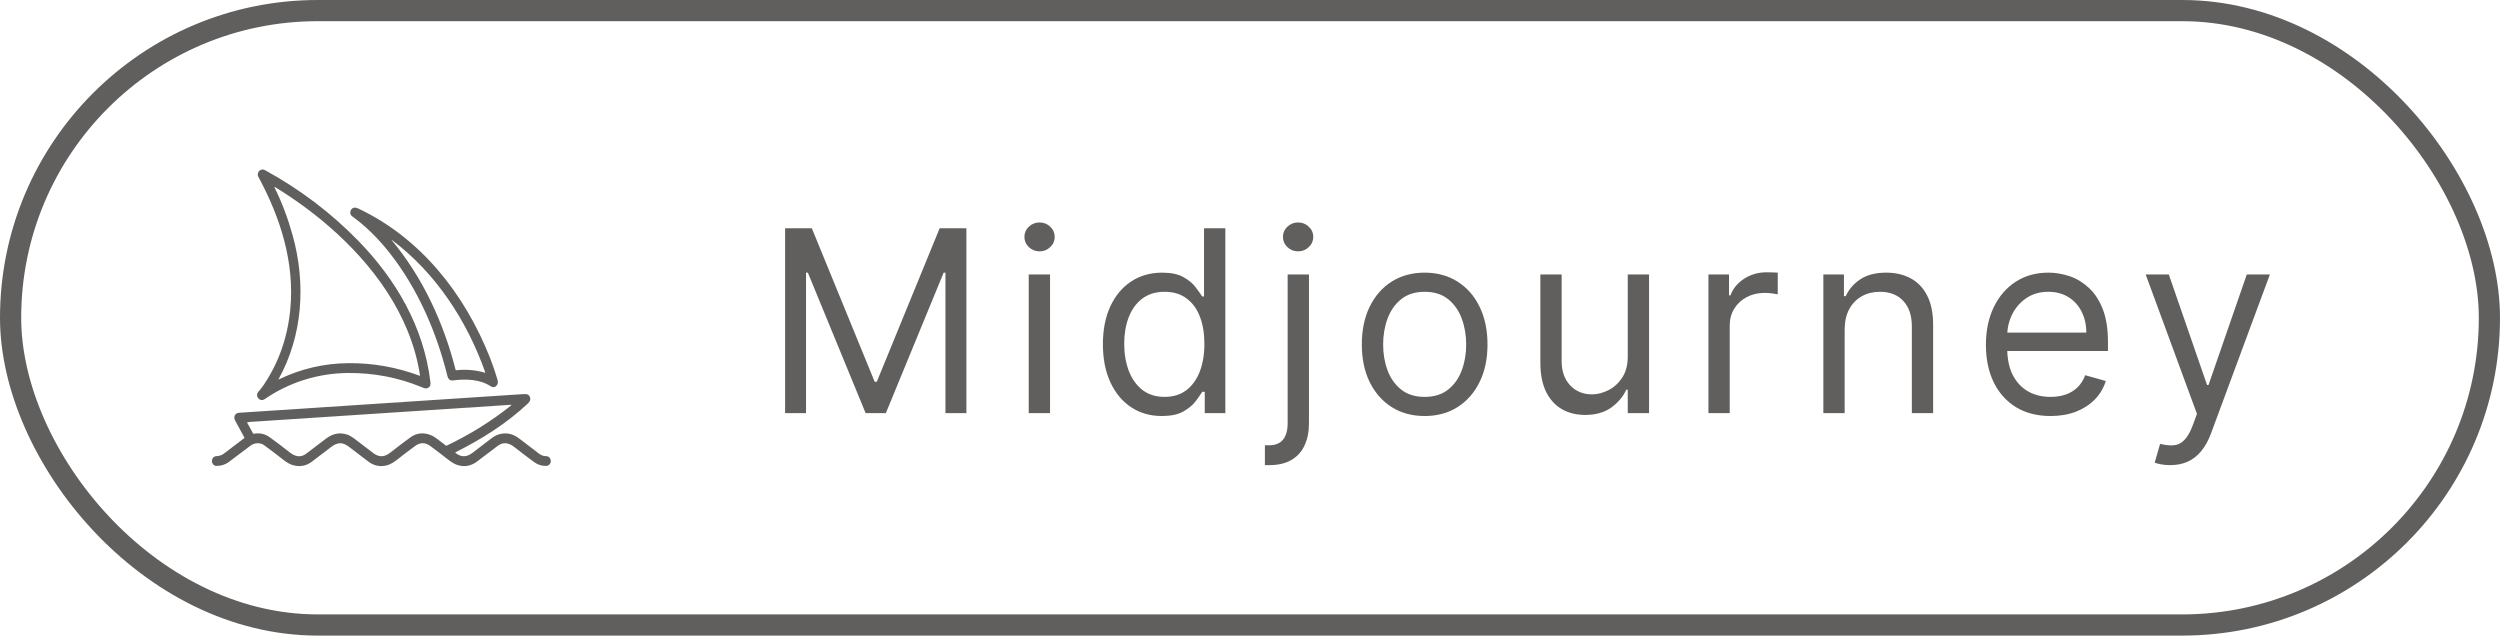
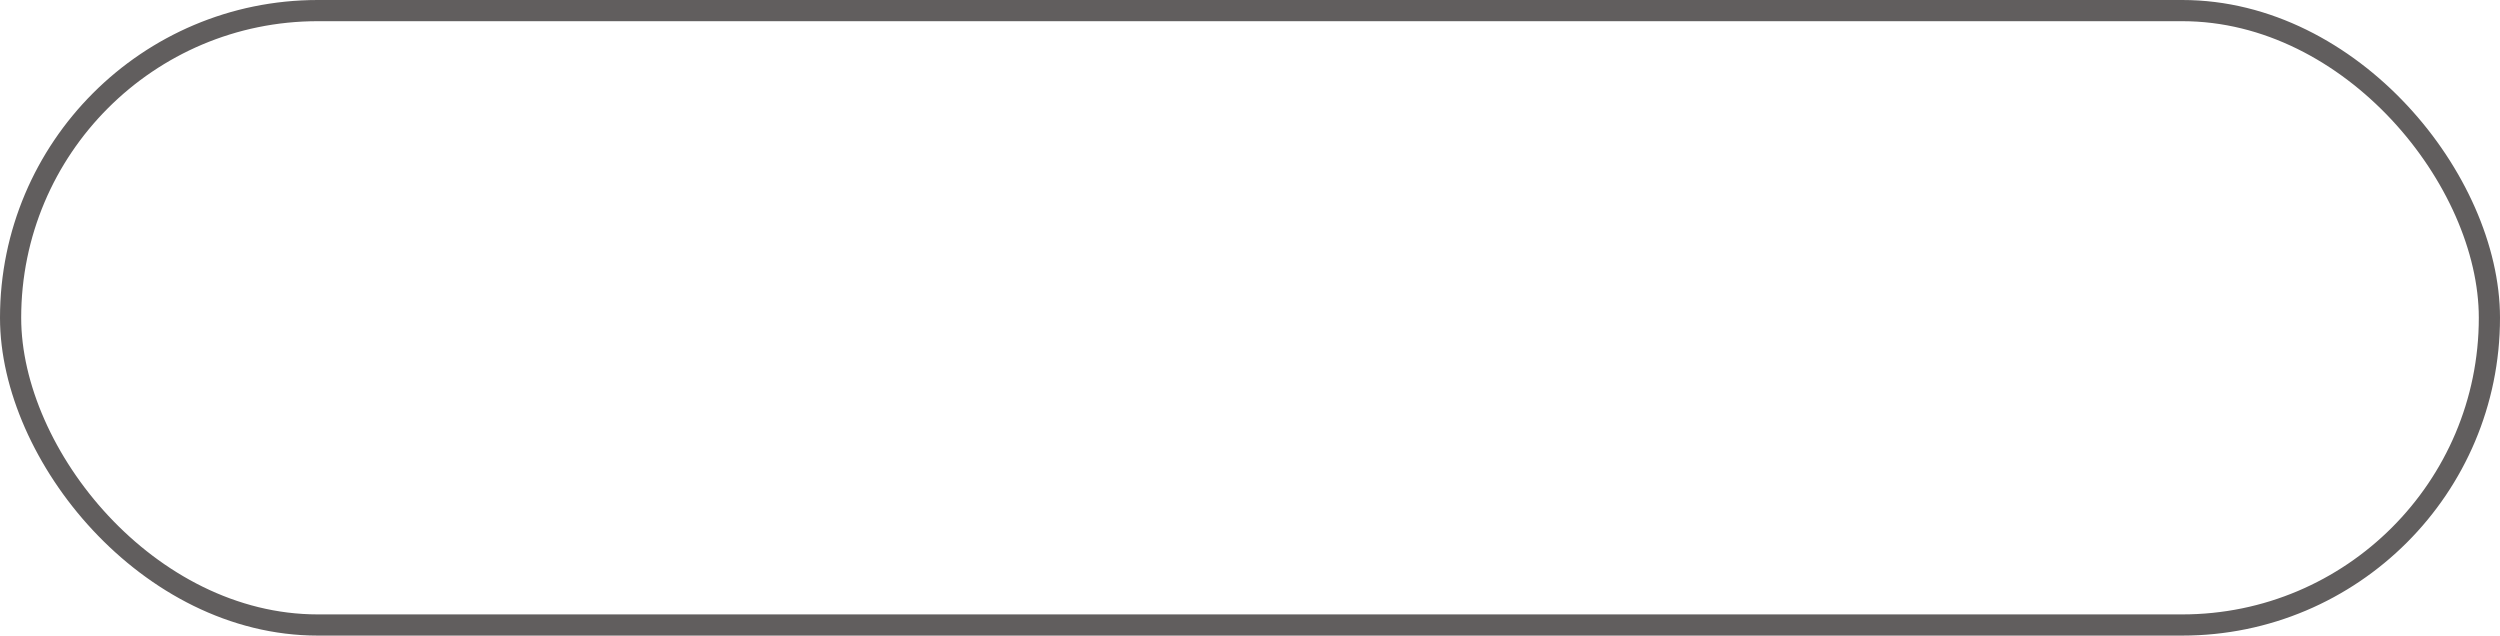
<svg xmlns="http://www.w3.org/2000/svg" width="118" height="30" viewBox="0 0 118 30" fill="none">
  <rect x="0.5" y="0.5" width="117" height="29" rx="14.5" stroke="#615E5E" />
-   <path d="M19.866 18.259C18.783 17.816 17.64 17.598 16.438 17.605C15.019 17.614 13.653 18.041 12.494 18.838C12.263 18.997 12.017 18.694 12.191 18.497C12.29 18.385 12.378 18.271 12.457 18.154C13.157 17.108 13.572 15.928 13.7 14.615C13.918 12.387 13.233 10.263 12.184 8.327C12.141 8.248 12.182 8.098 12.26 8.046C12.341 7.99 12.423 7.985 12.507 8.031C14.148 8.928 15.614 10.036 16.903 11.357C18.689 13.186 20.008 15.434 20.317 18.047C20.335 18.202 20.277 18.296 20.143 18.329C20.057 18.35 19.955 18.296 19.866 18.259ZM21.504 21.381C21.78 21.597 22.036 21.576 22.298 21.376C22.593 21.151 22.896 20.919 23.209 20.68C23.478 20.476 23.799 20.403 24.125 20.496C24.253 20.532 24.401 20.616 24.569 20.745C24.862 20.973 25.157 21.198 25.453 21.42C25.549 21.492 25.651 21.528 25.761 21.53C25.901 21.532 25.98 21.606 25.998 21.751C26.002 21.777 25.999 21.804 25.99 21.829C25.949 21.937 25.874 21.992 25.762 21.992C25.563 21.993 25.382 21.934 25.218 21.815C24.901 21.583 24.587 21.346 24.279 21.102C24.033 20.908 23.763 20.841 23.502 21.038C23.175 21.285 22.849 21.532 22.523 21.779C22.246 21.99 21.946 22.049 21.622 21.958C21.484 21.919 21.333 21.835 21.167 21.705C20.863 21.466 20.575 21.247 20.303 21.047C20.069 20.874 19.832 20.875 19.593 21.051C19.33 21.243 19.055 21.452 18.767 21.679C18.58 21.826 18.418 21.919 18.282 21.958C17.959 22.05 17.658 21.991 17.377 21.78C17.077 21.554 16.778 21.326 16.48 21.095C16.172 20.857 15.933 20.868 15.63 21.098C15.327 21.328 15.024 21.559 14.722 21.79C14.457 21.992 14.16 22.047 13.831 21.957C13.694 21.919 13.543 21.835 13.377 21.704C13.091 21.479 12.785 21.247 12.458 21.008C12.273 20.871 11.994 20.904 11.819 21.038C11.479 21.297 11.138 21.554 10.796 21.809C10.626 21.935 10.427 21.996 10.2 21.99C10.108 21.988 10.044 21.928 10.007 21.811C10.001 21.793 9.999 21.773 10.001 21.754C10.015 21.611 10.091 21.535 10.229 21.529C10.358 21.523 10.467 21.486 10.555 21.419C10.88 21.172 11.206 20.925 11.531 20.678C11.54 20.672 11.541 20.664 11.536 20.655C11.392 20.387 11.247 20.12 11.1 19.853C11.006 19.683 11.089 19.496 11.282 19.483C15.743 19.191 20.205 18.898 24.666 18.604C24.724 18.6 24.782 18.599 24.84 18.603C24.976 18.611 25.057 18.771 25.02 18.9C25.007 18.943 24.97 18.994 24.908 19.052C23.914 19.986 22.743 20.724 21.508 21.342C21.486 21.353 21.485 21.366 21.504 21.381ZM11.666 19.936C11.665 19.936 11.665 19.937 11.664 19.937C11.664 19.938 11.663 19.938 11.663 19.939C11.663 19.94 11.662 19.941 11.662 19.942C11.662 19.942 11.663 19.943 11.663 19.944L11.942 20.453C11.946 20.46 11.952 20.466 11.959 20.469C11.966 20.473 11.973 20.474 11.981 20.472C12.261 20.423 12.512 20.479 12.735 20.641C13.031 20.855 13.343 21.091 13.673 21.351C13.921 21.546 14.18 21.615 14.444 21.42C14.701 21.23 15.007 20.998 15.36 20.724C15.679 20.477 15.997 20.389 16.38 20.509C16.49 20.543 16.642 20.636 16.835 20.787C17.096 20.991 17.36 21.192 17.625 21.39C17.912 21.603 18.159 21.572 18.434 21.354C18.742 21.111 19.055 20.874 19.372 20.643C19.767 20.355 20.248 20.413 20.63 20.713C20.765 20.82 20.902 20.925 21.041 21.027C21.054 21.037 21.071 21.039 21.087 21.032C22.186 20.507 23.194 19.879 24.11 19.148C24.149 19.117 24.144 19.104 24.096 19.107C19.96 19.379 15.854 19.649 11.777 19.916C11.74 19.919 11.703 19.926 11.666 19.936ZM21.123 17.769C20.605 15.655 19.709 13.627 18.418 11.973C17.863 11.262 17.262 10.672 16.616 10.204C16.454 10.087 16.545 9.798 16.743 9.799C16.794 9.799 16.849 9.813 16.908 9.841C19.826 11.216 21.928 13.84 23.135 16.907C23.269 17.247 23.387 17.594 23.488 17.945C23.552 18.164 23.357 18.363 23.162 18.233C22.659 17.9 21.99 17.875 21.362 17.958C21.245 17.973 21.151 17.882 21.123 17.769ZM21.531 17.475C21.98 17.428 22.453 17.459 22.889 17.593C22.891 17.594 22.894 17.594 22.896 17.593C22.898 17.592 22.9 17.591 22.901 17.589C22.903 17.588 22.904 17.586 22.905 17.583C22.905 17.581 22.905 17.579 22.904 17.576C22.034 15.11 20.549 12.868 18.507 11.335C18.47 11.307 18.467 11.312 18.497 11.348C19.947 13.088 20.935 15.217 21.504 17.455C21.508 17.47 21.517 17.476 21.531 17.475ZM13.814 11.113C14.449 13.4 14.289 15.837 13.147 17.901C13.146 17.902 13.146 17.903 13.146 17.905C13.146 17.906 13.147 17.908 13.148 17.909C13.149 17.91 13.15 17.911 13.152 17.911C13.153 17.911 13.155 17.911 13.156 17.91C14.2 17.405 15.301 17.148 16.46 17.141C17.605 17.133 18.721 17.331 19.807 17.735C19.809 17.736 19.811 17.736 19.814 17.736C19.816 17.735 19.818 17.734 19.82 17.733C19.822 17.731 19.823 17.729 19.824 17.727C19.825 17.725 19.825 17.722 19.825 17.72C19.389 14.853 17.569 12.441 15.475 10.641C14.698 9.974 13.866 9.37 12.978 8.829C12.949 8.812 12.943 8.819 12.958 8.85C13.306 9.553 13.591 10.307 13.814 11.113Z" fill="#615E5E" />
-   <path d="M37.057 10.773H38.318L41.284 18.017H41.386L44.352 10.773H45.614V19.5H44.625V12.869H44.54L41.812 19.5H40.858L38.131 12.869H38.045V19.5H37.057V10.773ZM48.556 19.5V12.954H49.562V19.5H48.556ZM49.068 11.864C48.872 11.864 48.703 11.797 48.56 11.663C48.421 11.53 48.352 11.369 48.352 11.182C48.352 10.994 48.421 10.834 48.56 10.7C48.703 10.567 48.872 10.5 49.068 10.5C49.264 10.5 49.431 10.567 49.57 10.7C49.712 10.834 49.783 10.994 49.783 11.182C49.783 11.369 49.712 11.53 49.57 11.663C49.431 11.797 49.264 11.864 49.068 11.864ZM54.836 19.636C54.29 19.636 53.809 19.499 53.391 19.223C52.973 18.945 52.647 18.553 52.411 18.047C52.175 17.538 52.057 16.938 52.057 16.244C52.057 15.557 52.175 14.96 52.411 14.454C52.647 13.949 52.975 13.558 53.395 13.283C53.816 13.007 54.301 12.869 54.852 12.869C55.279 12.869 55.615 12.94 55.862 13.082C56.112 13.222 56.303 13.381 56.434 13.56C56.567 13.736 56.671 13.881 56.745 13.994H56.83V10.773H57.836V19.5H56.864V18.494H56.745C56.671 18.614 56.566 18.764 56.429 18.946C56.293 19.125 56.098 19.285 55.845 19.428C55.593 19.567 55.256 19.636 54.836 19.636ZM54.972 18.733C55.375 18.733 55.716 18.628 55.995 18.418C56.273 18.204 56.485 17.91 56.63 17.535C56.774 17.158 56.847 16.722 56.847 16.227C56.847 15.739 56.776 15.311 56.634 14.945C56.492 14.575 56.282 14.288 56.003 14.084C55.725 13.876 55.381 13.773 54.972 13.773C54.546 13.773 54.191 13.882 53.907 14.101C53.625 14.317 53.414 14.611 53.272 14.983C53.132 15.352 53.063 15.767 53.063 16.227C53.063 16.693 53.134 17.116 53.276 17.497C53.421 17.875 53.634 18.176 53.915 18.401C54.199 18.622 54.551 18.733 54.972 18.733ZM60.777 12.954H61.783V19.977C61.783 20.381 61.713 20.73 61.574 21.026C61.438 21.321 61.23 21.55 60.952 21.712C60.676 21.874 60.328 21.954 59.908 21.954C59.874 21.954 59.84 21.954 59.805 21.954C59.771 21.954 59.737 21.954 59.703 21.954V21.017C59.737 21.017 59.769 21.017 59.797 21.017C59.825 21.017 59.857 21.017 59.891 21.017C60.197 21.017 60.422 20.926 60.564 20.744C60.706 20.565 60.777 20.31 60.777 19.977V12.954ZM61.271 11.864C61.075 11.864 60.906 11.797 60.764 11.663C60.625 11.53 60.555 11.369 60.555 11.182C60.555 10.994 60.625 10.834 60.764 10.7C60.906 10.567 61.075 10.5 61.271 10.5C61.467 10.5 61.635 10.567 61.774 10.7C61.916 10.834 61.987 10.994 61.987 11.182C61.987 11.369 61.916 11.53 61.774 11.663C61.635 11.797 61.467 11.864 61.271 11.864ZM67.244 19.636C66.653 19.636 66.134 19.496 65.688 19.215C65.245 18.933 64.899 18.54 64.649 18.034C64.401 17.528 64.278 16.938 64.278 16.261C64.278 15.579 64.401 14.984 64.649 14.476C64.899 13.967 65.245 13.572 65.688 13.291C66.134 13.01 66.653 12.869 67.244 12.869C67.835 12.869 68.352 13.01 68.795 13.291C69.241 13.572 69.588 13.967 69.835 14.476C70.085 14.984 70.21 15.579 70.21 16.261C70.21 16.938 70.085 17.528 69.835 18.034C69.588 18.54 69.241 18.933 68.795 19.215C68.352 19.496 67.835 19.636 67.244 19.636ZM67.244 18.733C67.693 18.733 68.062 18.618 68.352 18.388C68.641 18.158 68.856 17.855 68.995 17.48C69.134 17.105 69.204 16.699 69.204 16.261C69.204 15.824 69.134 15.416 68.995 15.038C68.856 14.661 68.641 14.355 68.352 14.122C68.062 13.889 67.693 13.773 67.244 13.773C66.795 13.773 66.426 13.889 66.136 14.122C65.846 14.355 65.632 14.661 65.492 15.038C65.353 15.416 65.284 15.824 65.284 16.261C65.284 16.699 65.353 17.105 65.492 17.48C65.632 17.855 65.846 18.158 66.136 18.388C66.426 18.618 66.795 18.733 67.244 18.733ZM76.83 16.824V12.954H77.835V19.5H76.83V18.392H76.762C76.608 18.724 76.37 19.007 76.046 19.24C75.722 19.47 75.313 19.585 74.819 19.585C74.409 19.585 74.046 19.496 73.728 19.317C73.409 19.135 73.159 18.862 72.978 18.499C72.796 18.132 72.705 17.671 72.705 17.114V12.954H73.71V17.046C73.71 17.523 73.844 17.903 74.111 18.188C74.381 18.472 74.725 18.614 75.142 18.614C75.392 18.614 75.647 18.55 75.905 18.422C76.166 18.294 76.385 18.098 76.561 17.834C76.74 17.57 76.83 17.233 76.83 16.824ZM80.638 19.5V12.954H81.609V13.943H81.677C81.797 13.619 82.013 13.357 82.325 13.155C82.638 12.953 82.99 12.852 83.382 12.852C83.456 12.852 83.548 12.854 83.659 12.857C83.77 12.859 83.853 12.864 83.91 12.869V13.892C83.876 13.883 83.798 13.871 83.676 13.854C83.556 13.834 83.43 13.824 83.297 13.824C82.978 13.824 82.694 13.891 82.444 14.024C82.197 14.155 82.001 14.337 81.856 14.57C81.714 14.8 81.643 15.062 81.643 15.358V19.5H80.638ZM87.068 15.562V19.5H86.062V12.954H87.034V13.977H87.119C87.273 13.645 87.505 13.378 87.818 13.176C88.13 12.972 88.534 12.869 89.028 12.869C89.471 12.869 89.859 12.96 90.192 13.142C90.524 13.321 90.782 13.594 90.967 13.96C91.152 14.324 91.244 14.784 91.244 15.341V19.5H90.239V15.409C90.239 14.895 90.105 14.494 89.838 14.207C89.571 13.918 89.204 13.773 88.739 13.773C88.417 13.773 88.13 13.842 87.878 13.982C87.628 14.121 87.43 14.324 87.285 14.591C87.141 14.858 87.068 15.182 87.068 15.562ZM96.786 19.636C96.156 19.636 95.612 19.497 95.154 19.219C94.7 18.938 94.349 18.546 94.102 18.043C93.857 17.537 93.735 16.949 93.735 16.278C93.735 15.608 93.857 15.017 94.102 14.506C94.349 13.992 94.692 13.591 95.133 13.304C95.576 13.014 96.093 12.869 96.684 12.869C97.025 12.869 97.362 12.926 97.694 13.04C98.026 13.153 98.329 13.338 98.602 13.594C98.874 13.847 99.092 14.182 99.254 14.599C99.415 15.017 99.496 15.531 99.496 16.142V16.568H94.451V15.699H98.474C98.474 15.329 98.4 15 98.252 14.71C98.107 14.421 97.9 14.192 97.63 14.024C97.363 13.857 97.047 13.773 96.684 13.773C96.283 13.773 95.937 13.872 95.644 14.071C95.354 14.267 95.131 14.523 94.975 14.838C94.819 15.153 94.741 15.492 94.741 15.852V16.432C94.741 16.926 94.826 17.345 94.996 17.689C95.17 18.03 95.41 18.29 95.717 18.469C96.023 18.645 96.38 18.733 96.786 18.733C97.05 18.733 97.289 18.696 97.502 18.622C97.718 18.546 97.904 18.432 98.06 18.281C98.217 18.128 98.337 17.938 98.422 17.71L99.394 17.983C99.292 18.312 99.12 18.602 98.879 18.852C98.637 19.099 98.339 19.293 97.984 19.432C97.629 19.568 97.229 19.636 96.786 19.636ZM102.435 21.954C102.264 21.954 102.112 21.94 101.979 21.912C101.845 21.886 101.753 21.861 101.702 21.835L101.957 20.949C102.202 21.011 102.418 21.034 102.605 21.017C102.793 21 102.959 20.916 103.104 20.766C103.252 20.618 103.386 20.378 103.509 20.046L103.696 19.534L101.276 12.954H102.367L104.173 18.171H104.242L106.048 12.954H107.139L104.361 20.454C104.236 20.793 104.081 21.072 103.896 21.294C103.712 21.518 103.497 21.685 103.253 21.793C103.011 21.901 102.739 21.954 102.435 21.954Z" fill="#615E5E" />
</svg>